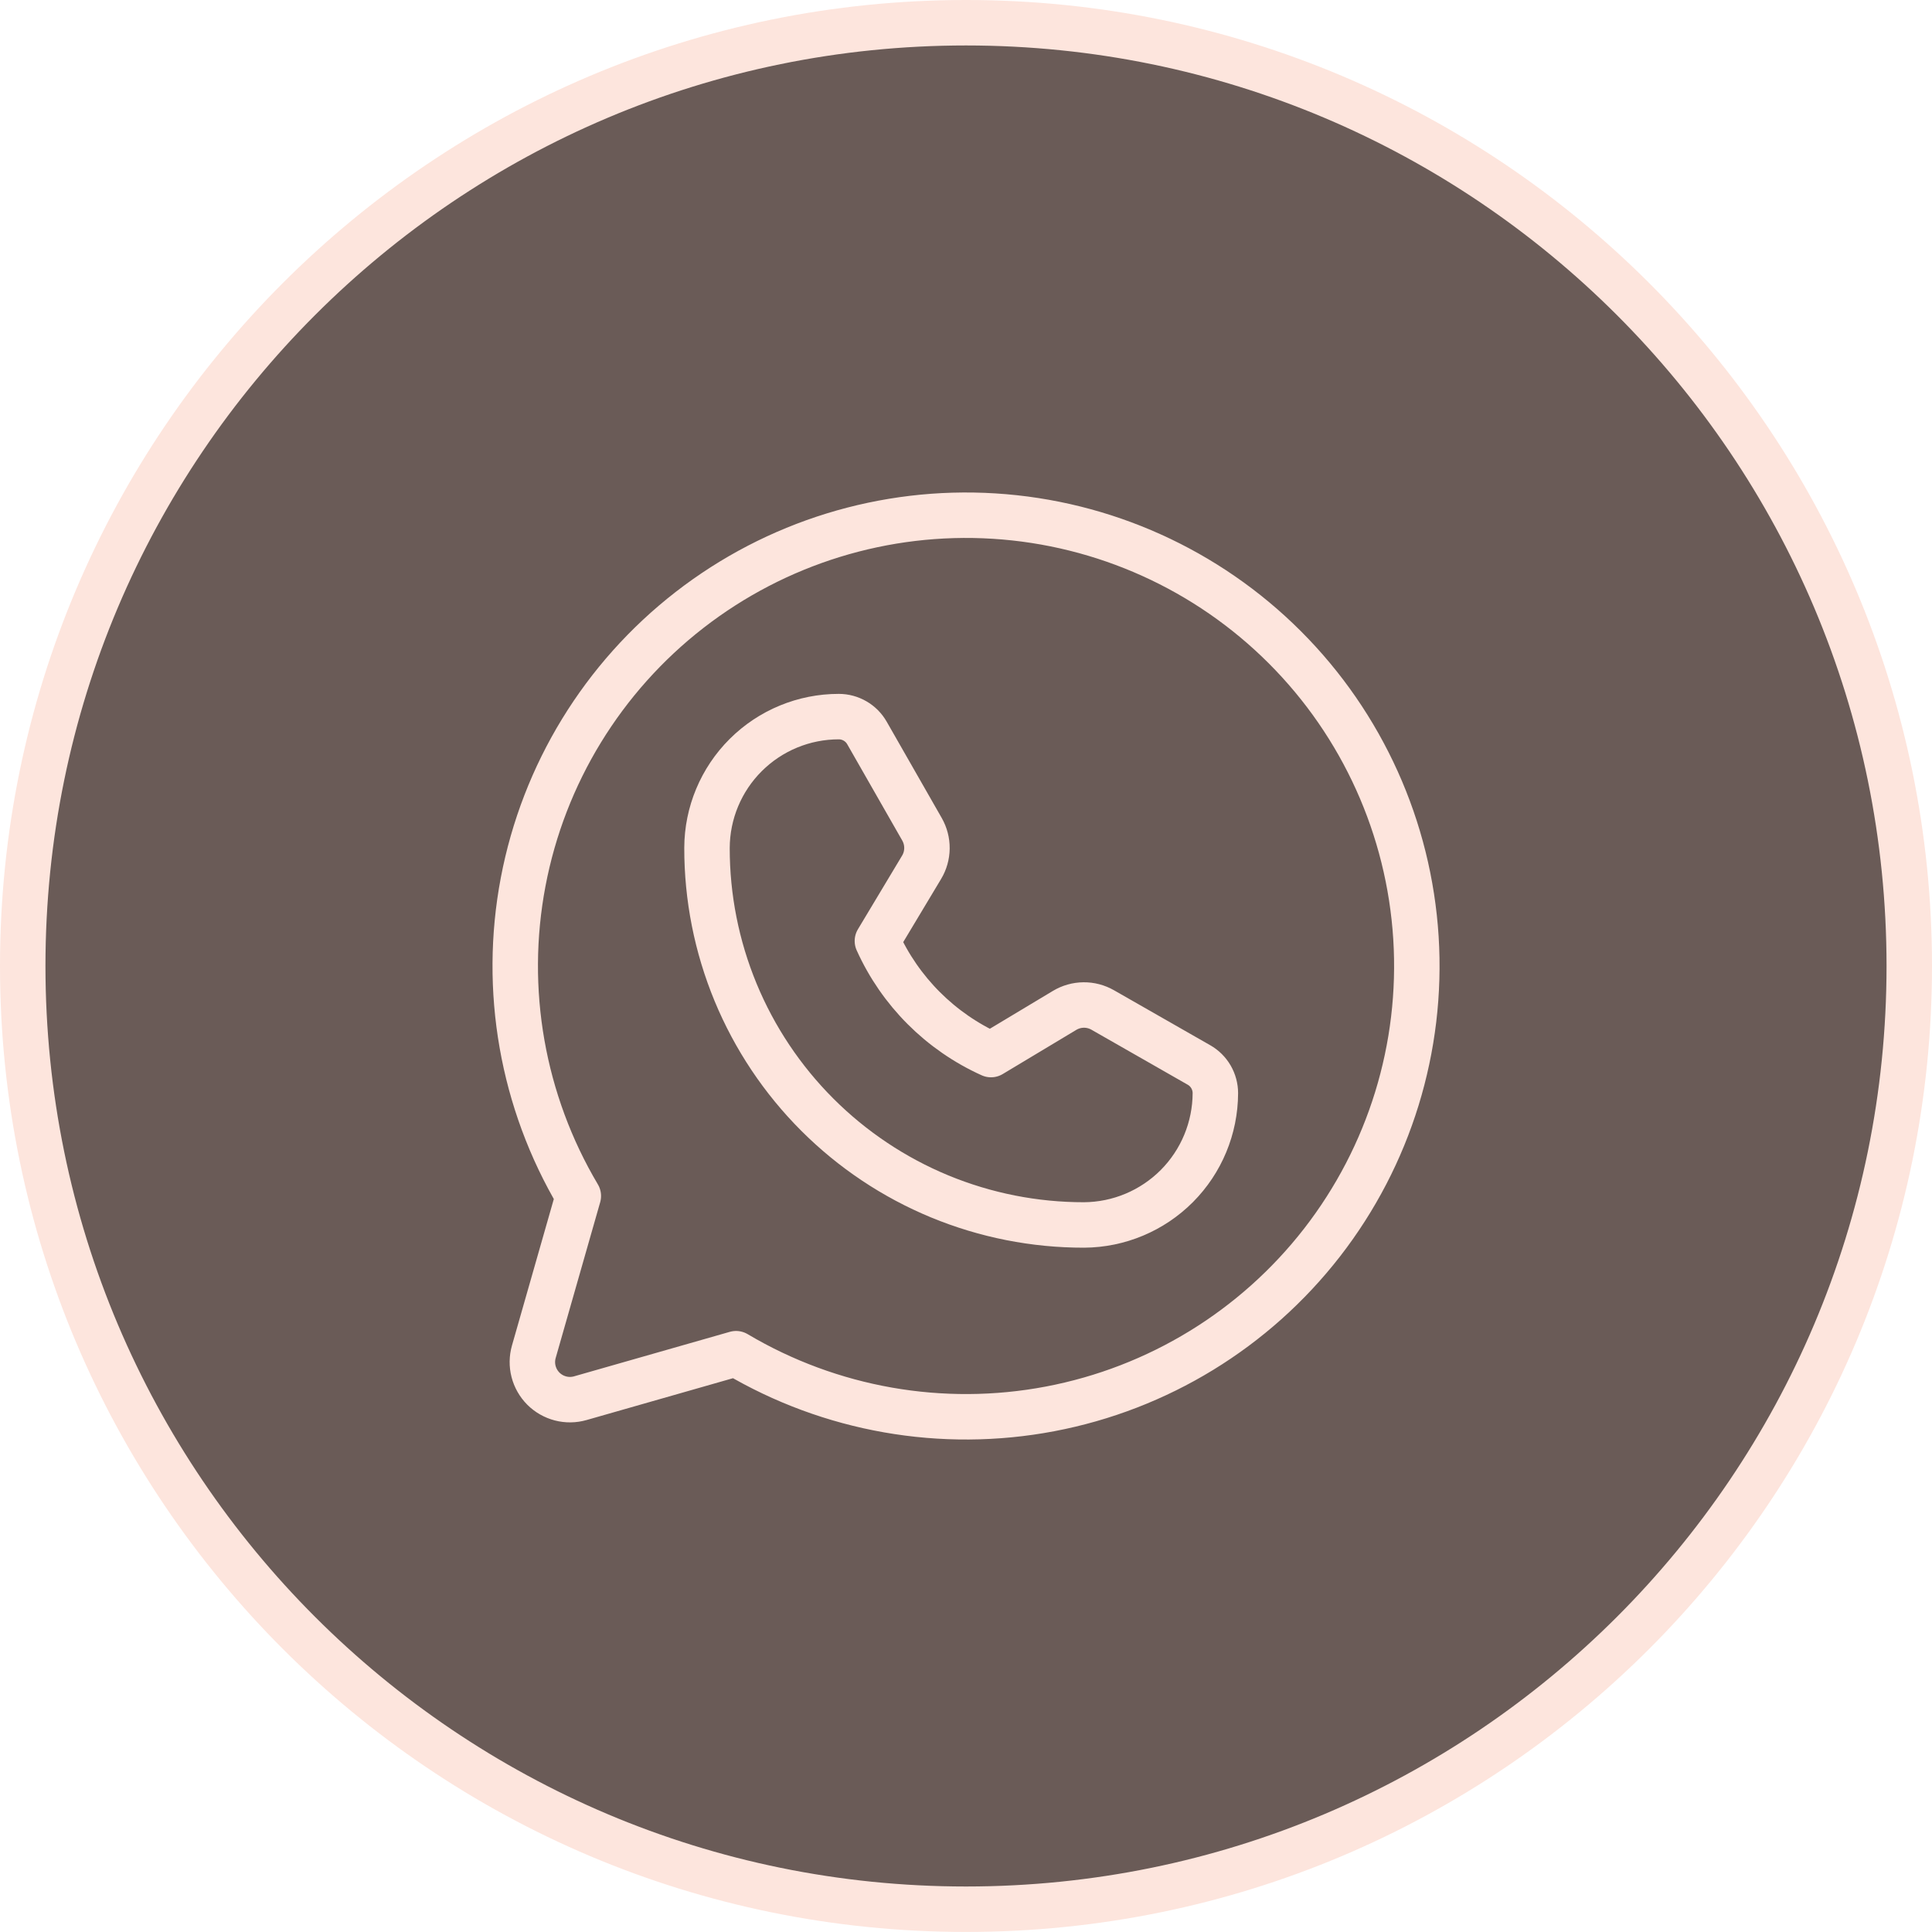
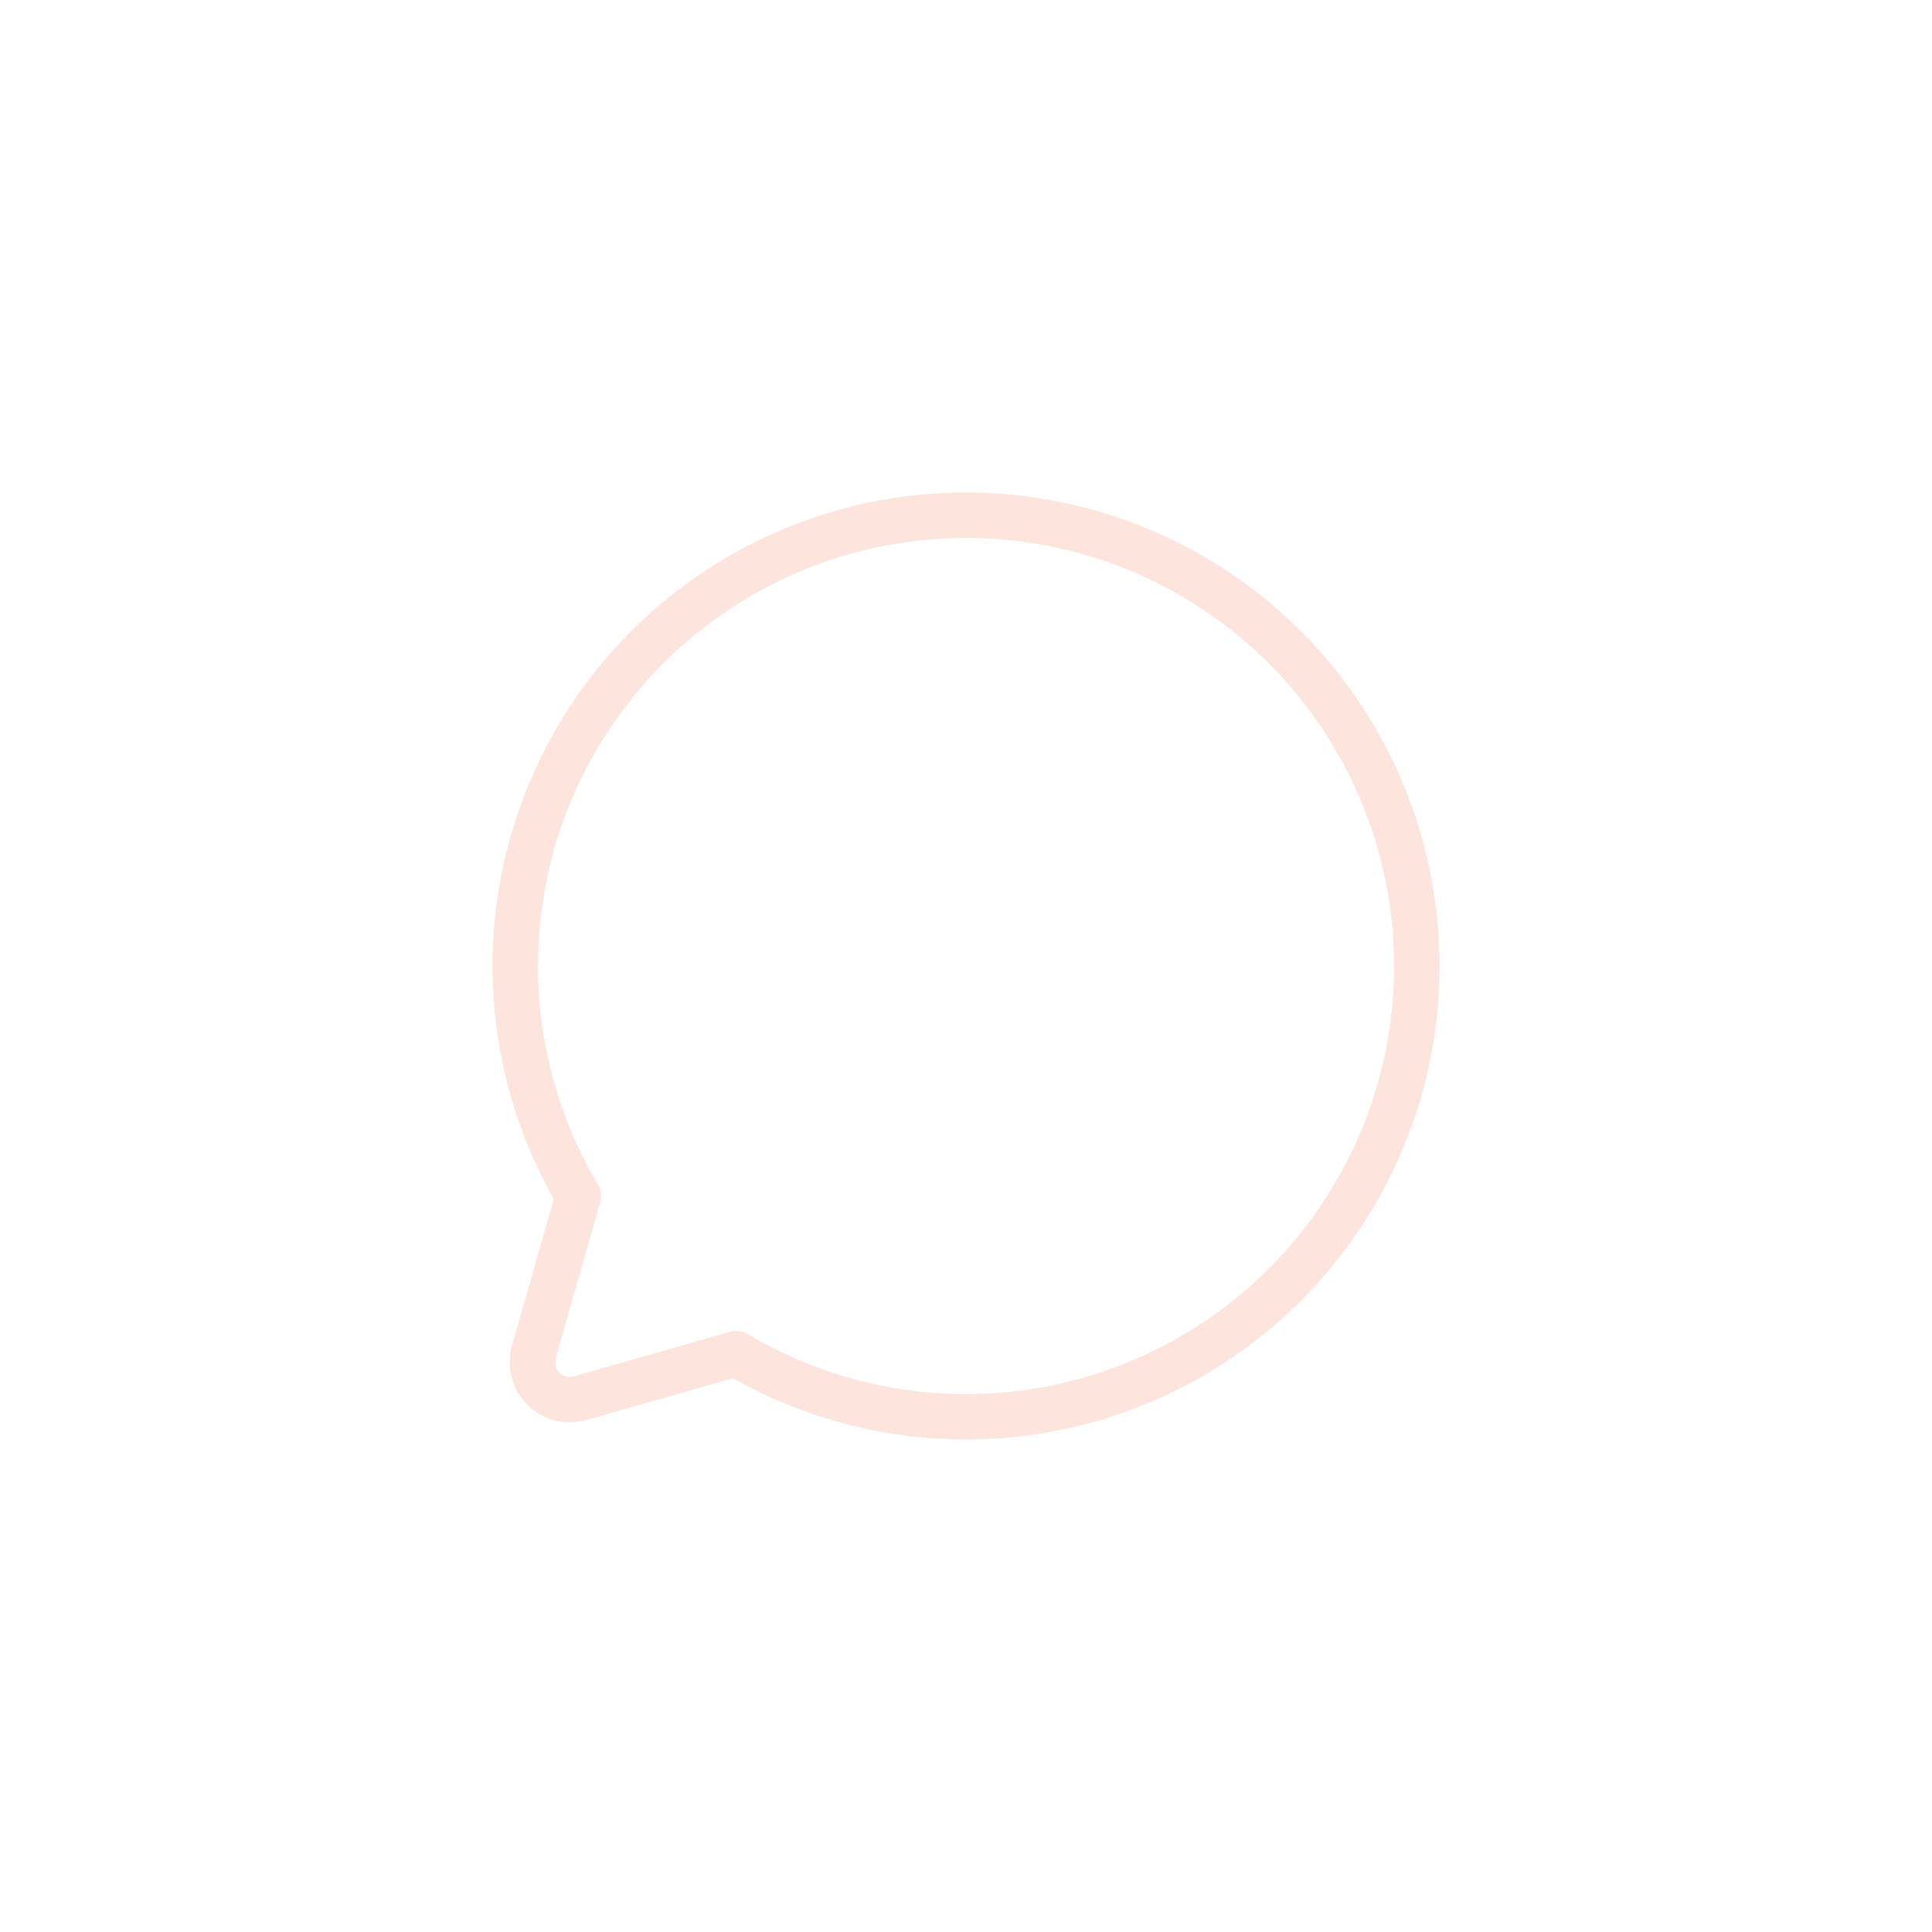
<svg xmlns="http://www.w3.org/2000/svg" width="85" height="85" viewBox="0 0 85 85" fill="none">
-   <path d="M84 42.499C84 65.419 65.42 83.998 42.5 83.998C19.58 83.998 1 65.419 1 42.499C1 19.58 19.58 1 42.5 1C65.42 1 84 19.58 84 42.499Z" fill="#6A5B57" stroke="#FDE5DD" stroke-width="2" />
  <path d="M25.444 52.618C22.978 48.463 22.115 43.55 23.016 38.803C23.916 34.056 26.519 29.801 30.335 26.837C34.151 23.873 38.918 22.404 43.74 22.706C48.562 23.008 53.109 25.059 56.526 28.476C59.942 31.892 61.994 36.439 62.296 41.261C62.598 46.084 61.129 50.85 58.165 54.666C55.201 58.482 50.946 61.085 46.198 61.985C41.451 62.886 36.538 62.023 32.383 59.557L32.383 59.557L25.53 61.515C25.246 61.596 24.946 61.6 24.661 61.526C24.375 61.452 24.115 61.303 23.906 61.095C23.698 60.886 23.549 60.626 23.475 60.34C23.401 60.055 23.405 59.755 23.486 59.471L25.444 52.618L25.444 52.618Z" stroke="#FDE5DD" stroke-width="2" stroke-linecap="round" stroke-linejoin="round" />
-   <path d="M47.696 53.893C45.516 53.896 43.358 53.469 41.343 52.637C39.329 51.804 37.499 50.582 35.958 49.041C34.417 47.5 33.195 45.67 32.362 43.656C31.529 41.641 31.102 39.483 31.105 37.303C31.11 35.769 31.724 34.299 32.811 33.217C33.898 32.134 35.37 31.527 36.904 31.528V31.528C37.156 31.528 37.403 31.595 37.62 31.721C37.838 31.847 38.018 32.029 38.143 32.248L40.564 36.484C40.71 36.74 40.785 37.029 40.782 37.324C40.779 37.618 40.698 37.906 40.546 38.158L38.602 41.399C39.602 43.619 41.38 45.396 43.6 46.397V46.397L46.84 44.452C47.093 44.301 47.381 44.219 47.675 44.216C47.969 44.213 48.259 44.289 48.515 44.435L52.752 46.856C52.97 46.98 53.152 47.161 53.278 47.378C53.404 47.596 53.471 47.843 53.471 48.095V48.095C53.466 49.627 52.857 51.096 51.776 52.182C50.694 53.267 49.228 53.883 47.696 53.893V53.893Z" stroke="#FDE5DD" stroke-width="2" stroke-linecap="round" stroke-linejoin="round" />
</svg>